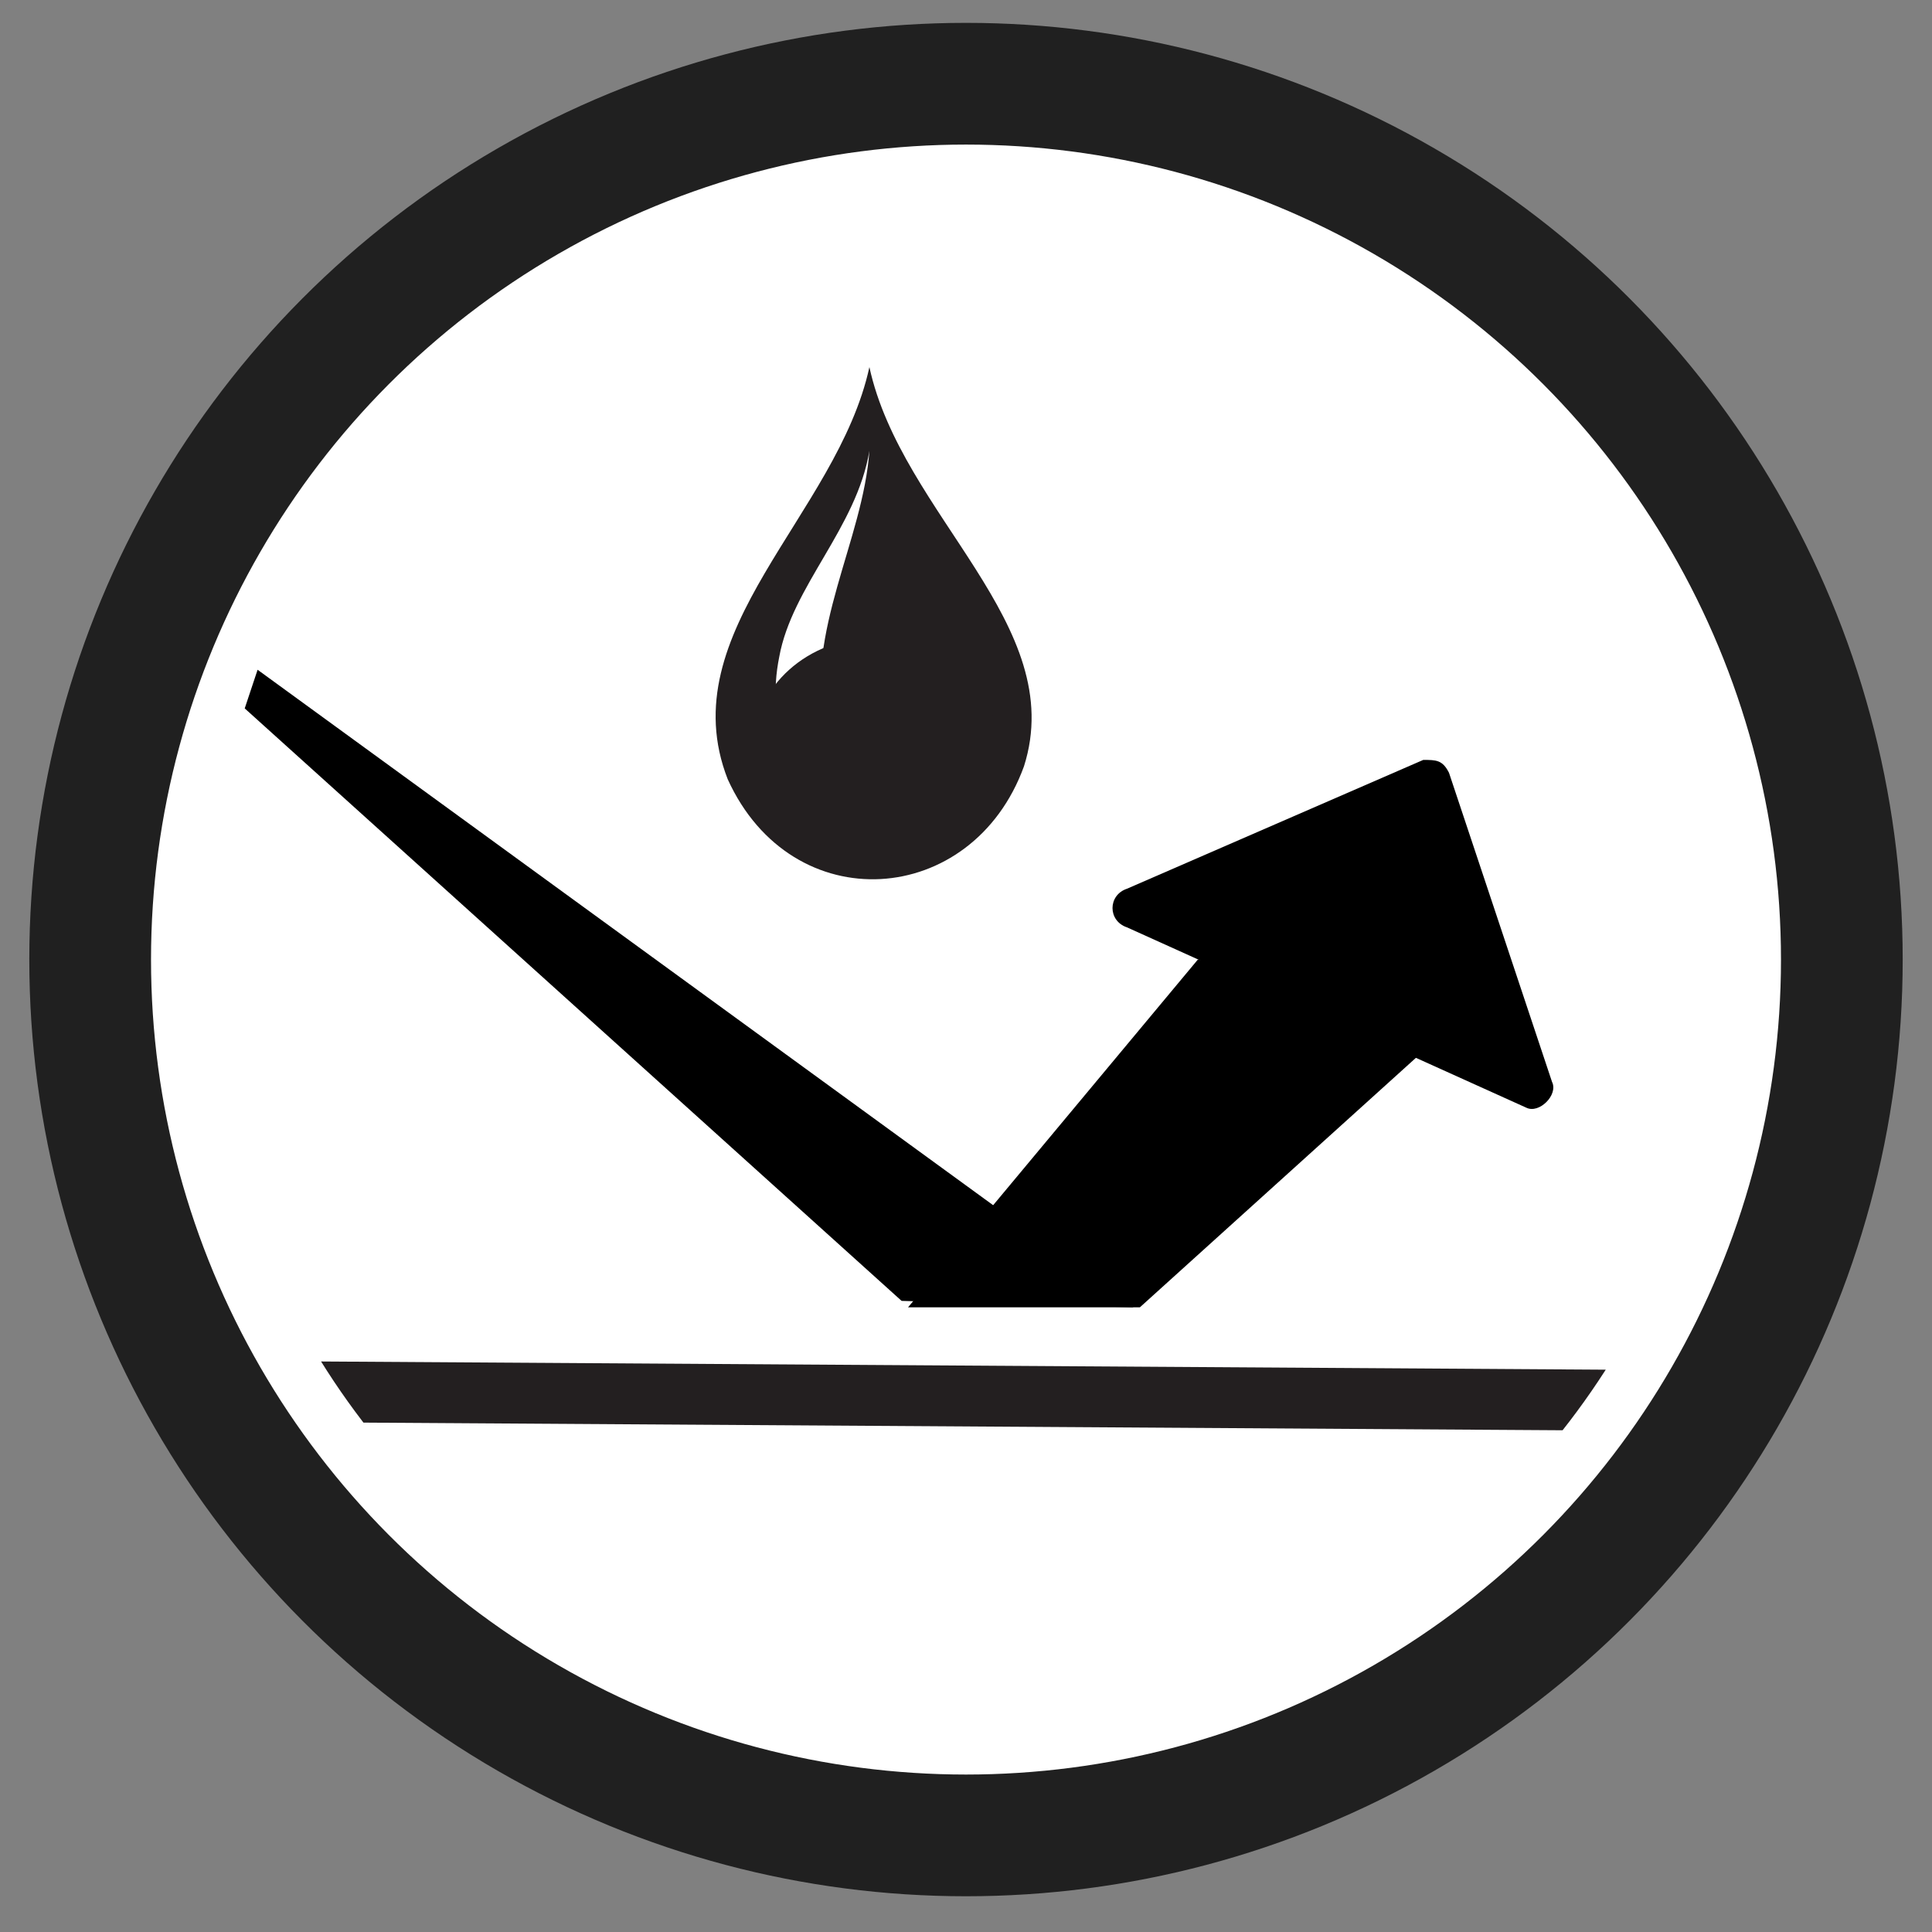
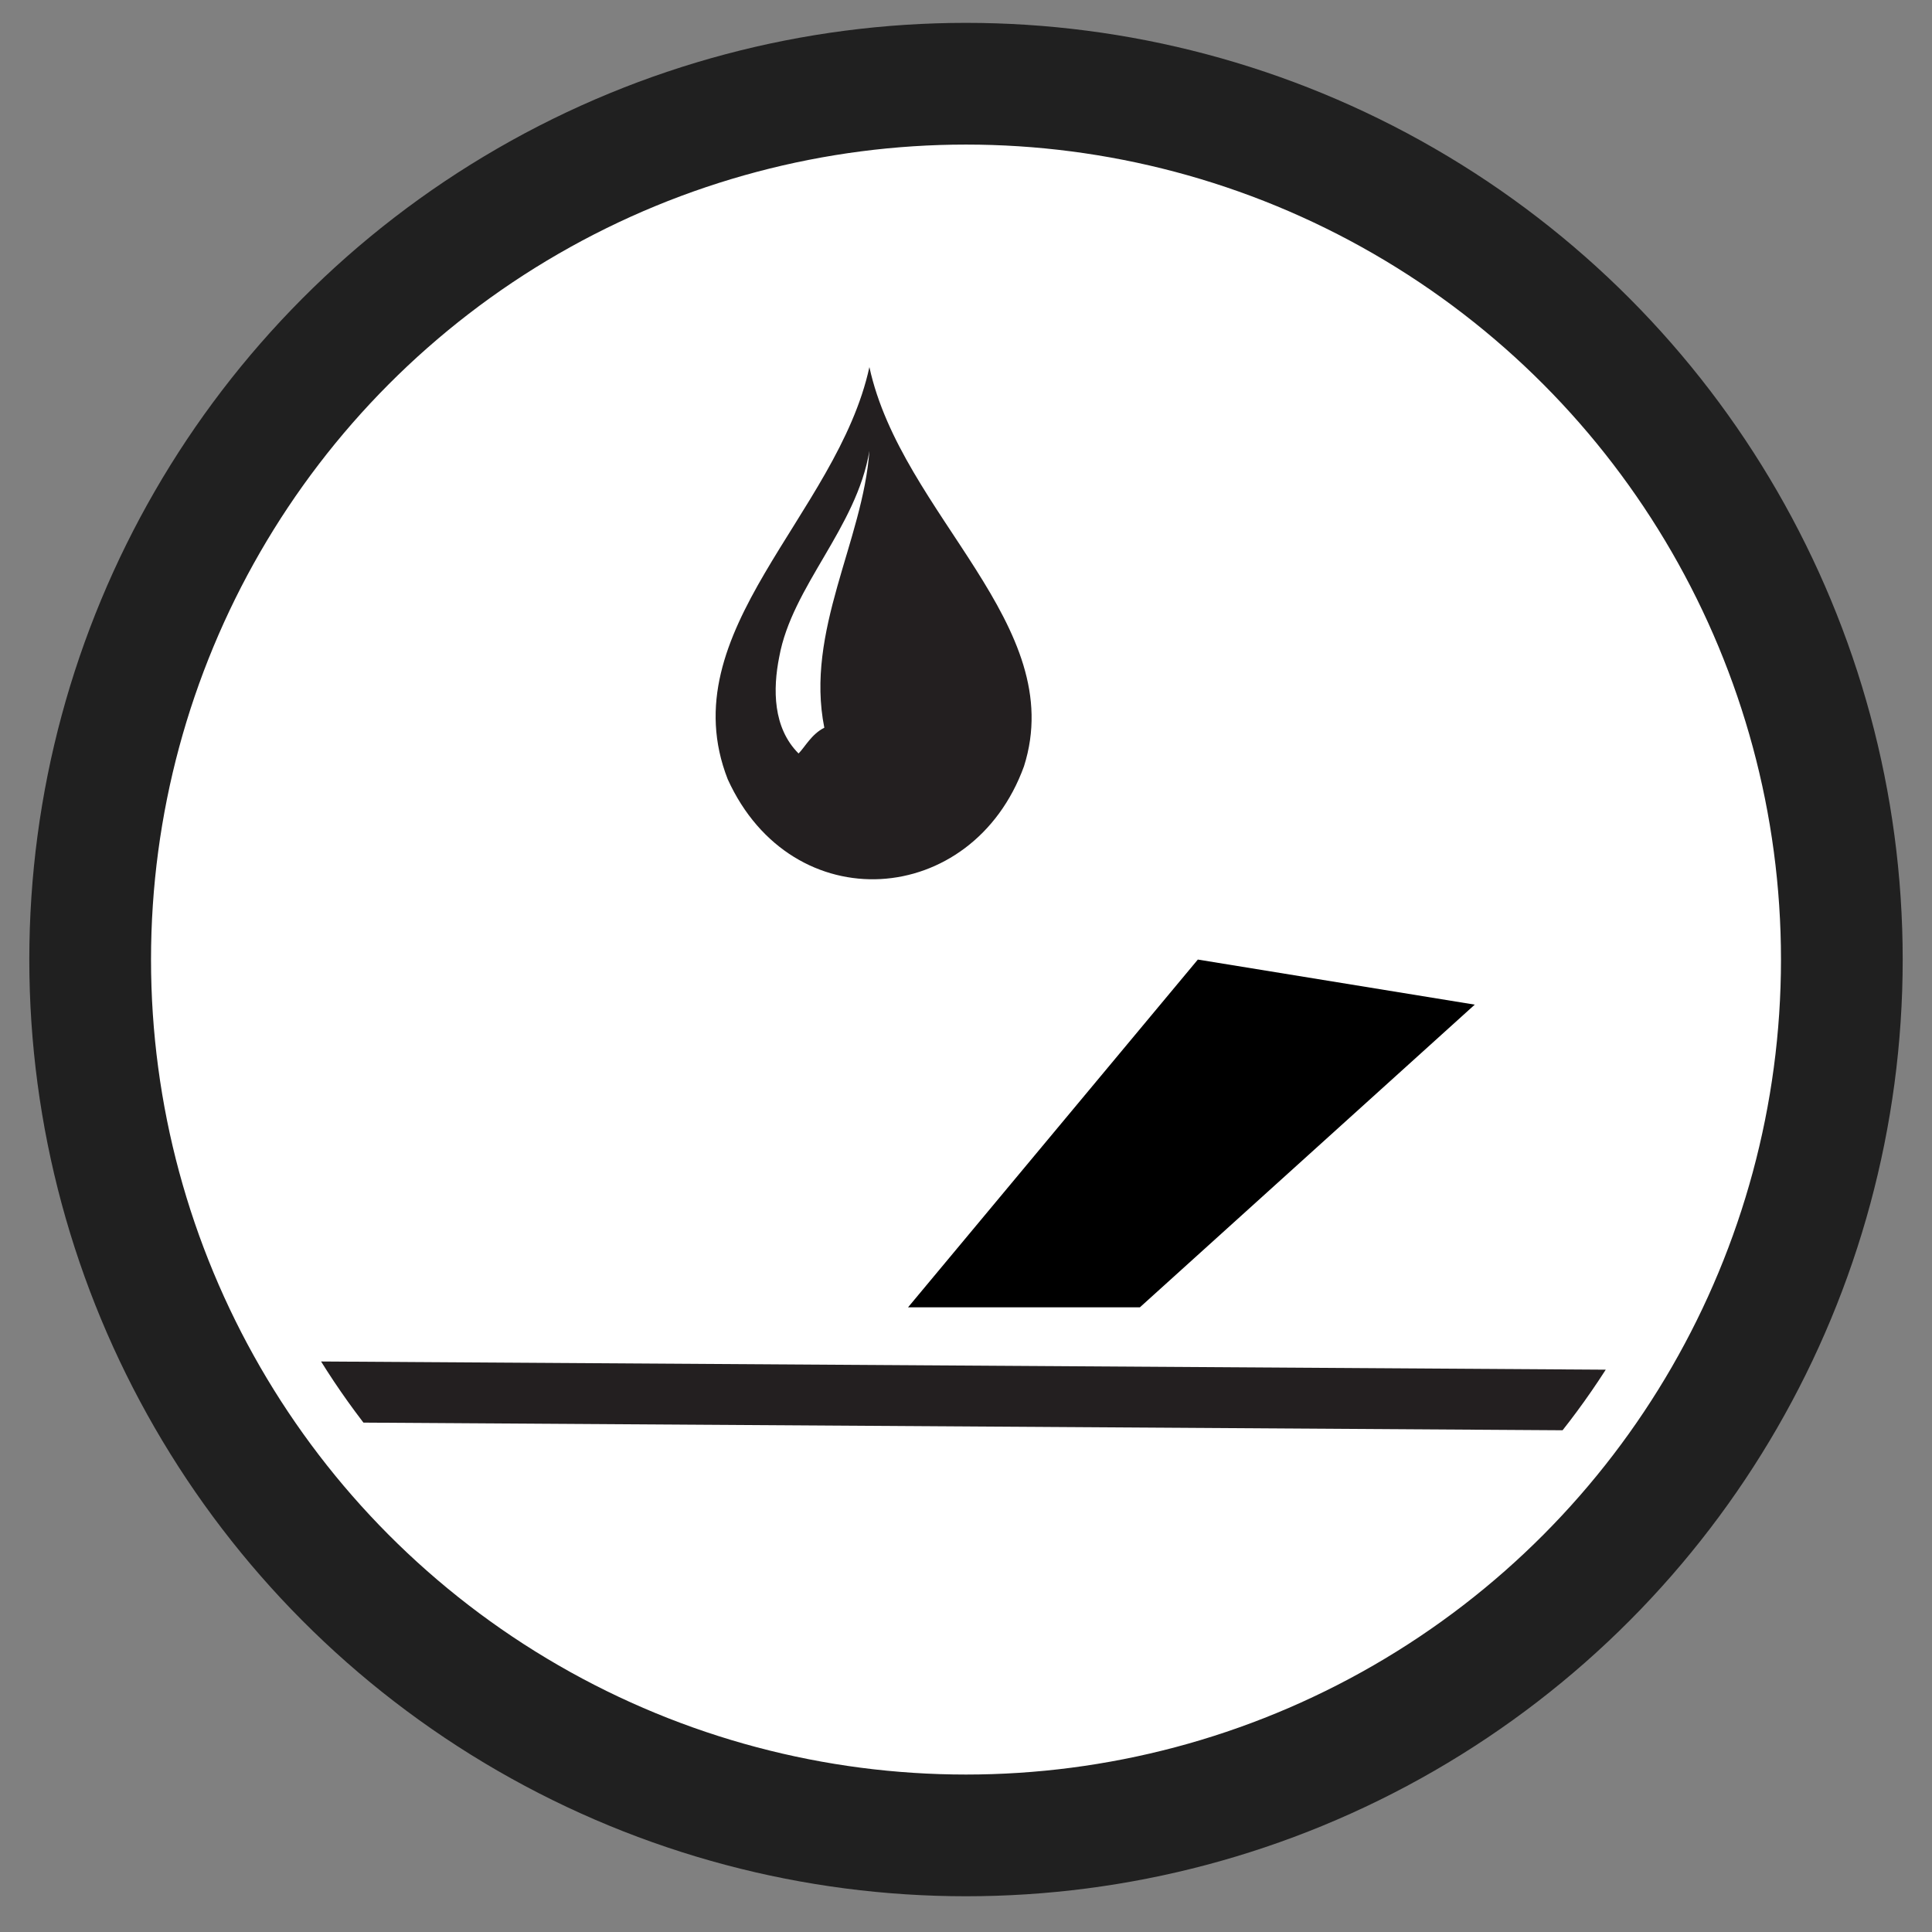
<svg xmlns="http://www.w3.org/2000/svg" xmlns:xlink="http://www.w3.org/1999/xlink" version="1.1" id="Layer_1" x="0px" y="0px" width="30px" height="30px" viewBox="0 -1.1 30 30" enable-background="new 0 -1.1 30 30" xml:space="preserve">
  <rect x="0" y="-1.1" width="30" height="30" fill="#808080" stroke="none" />
  <ellipse fill="#FFFFFF" cx="15" cy="13.8" rx="13.7" ry="13.5" />
  <g>
    <circle fill="none" stroke="#202020" stroke-width="1.89" stroke-miterlimit="10" cx="15" cy="13.8" r="13.6" />
-     <path d="M23.7,16.1c0.2,0.1,0.5-0.2,0.4-0.4l-1.6-4.8c-0.1-0.2-0.2-0.2-0.4-0.2l-4.6,2c-0.3,0.1-0.3,0.5,0,0.6L23.7,16.1z" />
-     <polygon points="3.8,9.9 14,19.1 17.6,19.2 4,9.3  " />
    <g>
      <g>
        <defs>
          <circle id="SVGID_1_" cx="15" cy="13.8" r="11.8" />
        </defs>
        <clipPath id="SVGID_2_">
          <use xlink:href="#SVGID_1_" overflow="visible" />
        </clipPath>
        <g clip-path="url(#SVGID_2_)">
          <line fill="none" stroke="#231F20" stroke-width="0.945" stroke-linecap="round" stroke-miterlimit="10" x1="-12.8" y1="20.4" x2="34.2" y2="20.7" />
          <g>
            <path fill="#231F20" d="M13.5,4.6L13.5,4.6L13.5,4.6C13,6.9,10.4,8.7,11.3,11c1,2.2,3.8,2,4.6-0.2C16.6,8.6,14,6.9,13.5,4.6z" />
          </g>
          <polygon points="14.1,19.2 18.6,13.8 22.9,14.5 17.7,19.2     " />
        </g>
      </g>
    </g>
  </g>
  <path fill="#FFFFFF" d="M12.8,10.2c-0.2,0.1-0.3,0.3-0.4,0.4C12,10.2,12,9.6,12.1,9.1c0.2-1.1,1.2-2,1.4-3.2  C13.4,7.3,12.5,8.7,12.8,10.2z" />
-   <ellipse fill="#231F20" cx="13.6" cy="10.5" rx="1.9" ry="1.7" />
</svg>